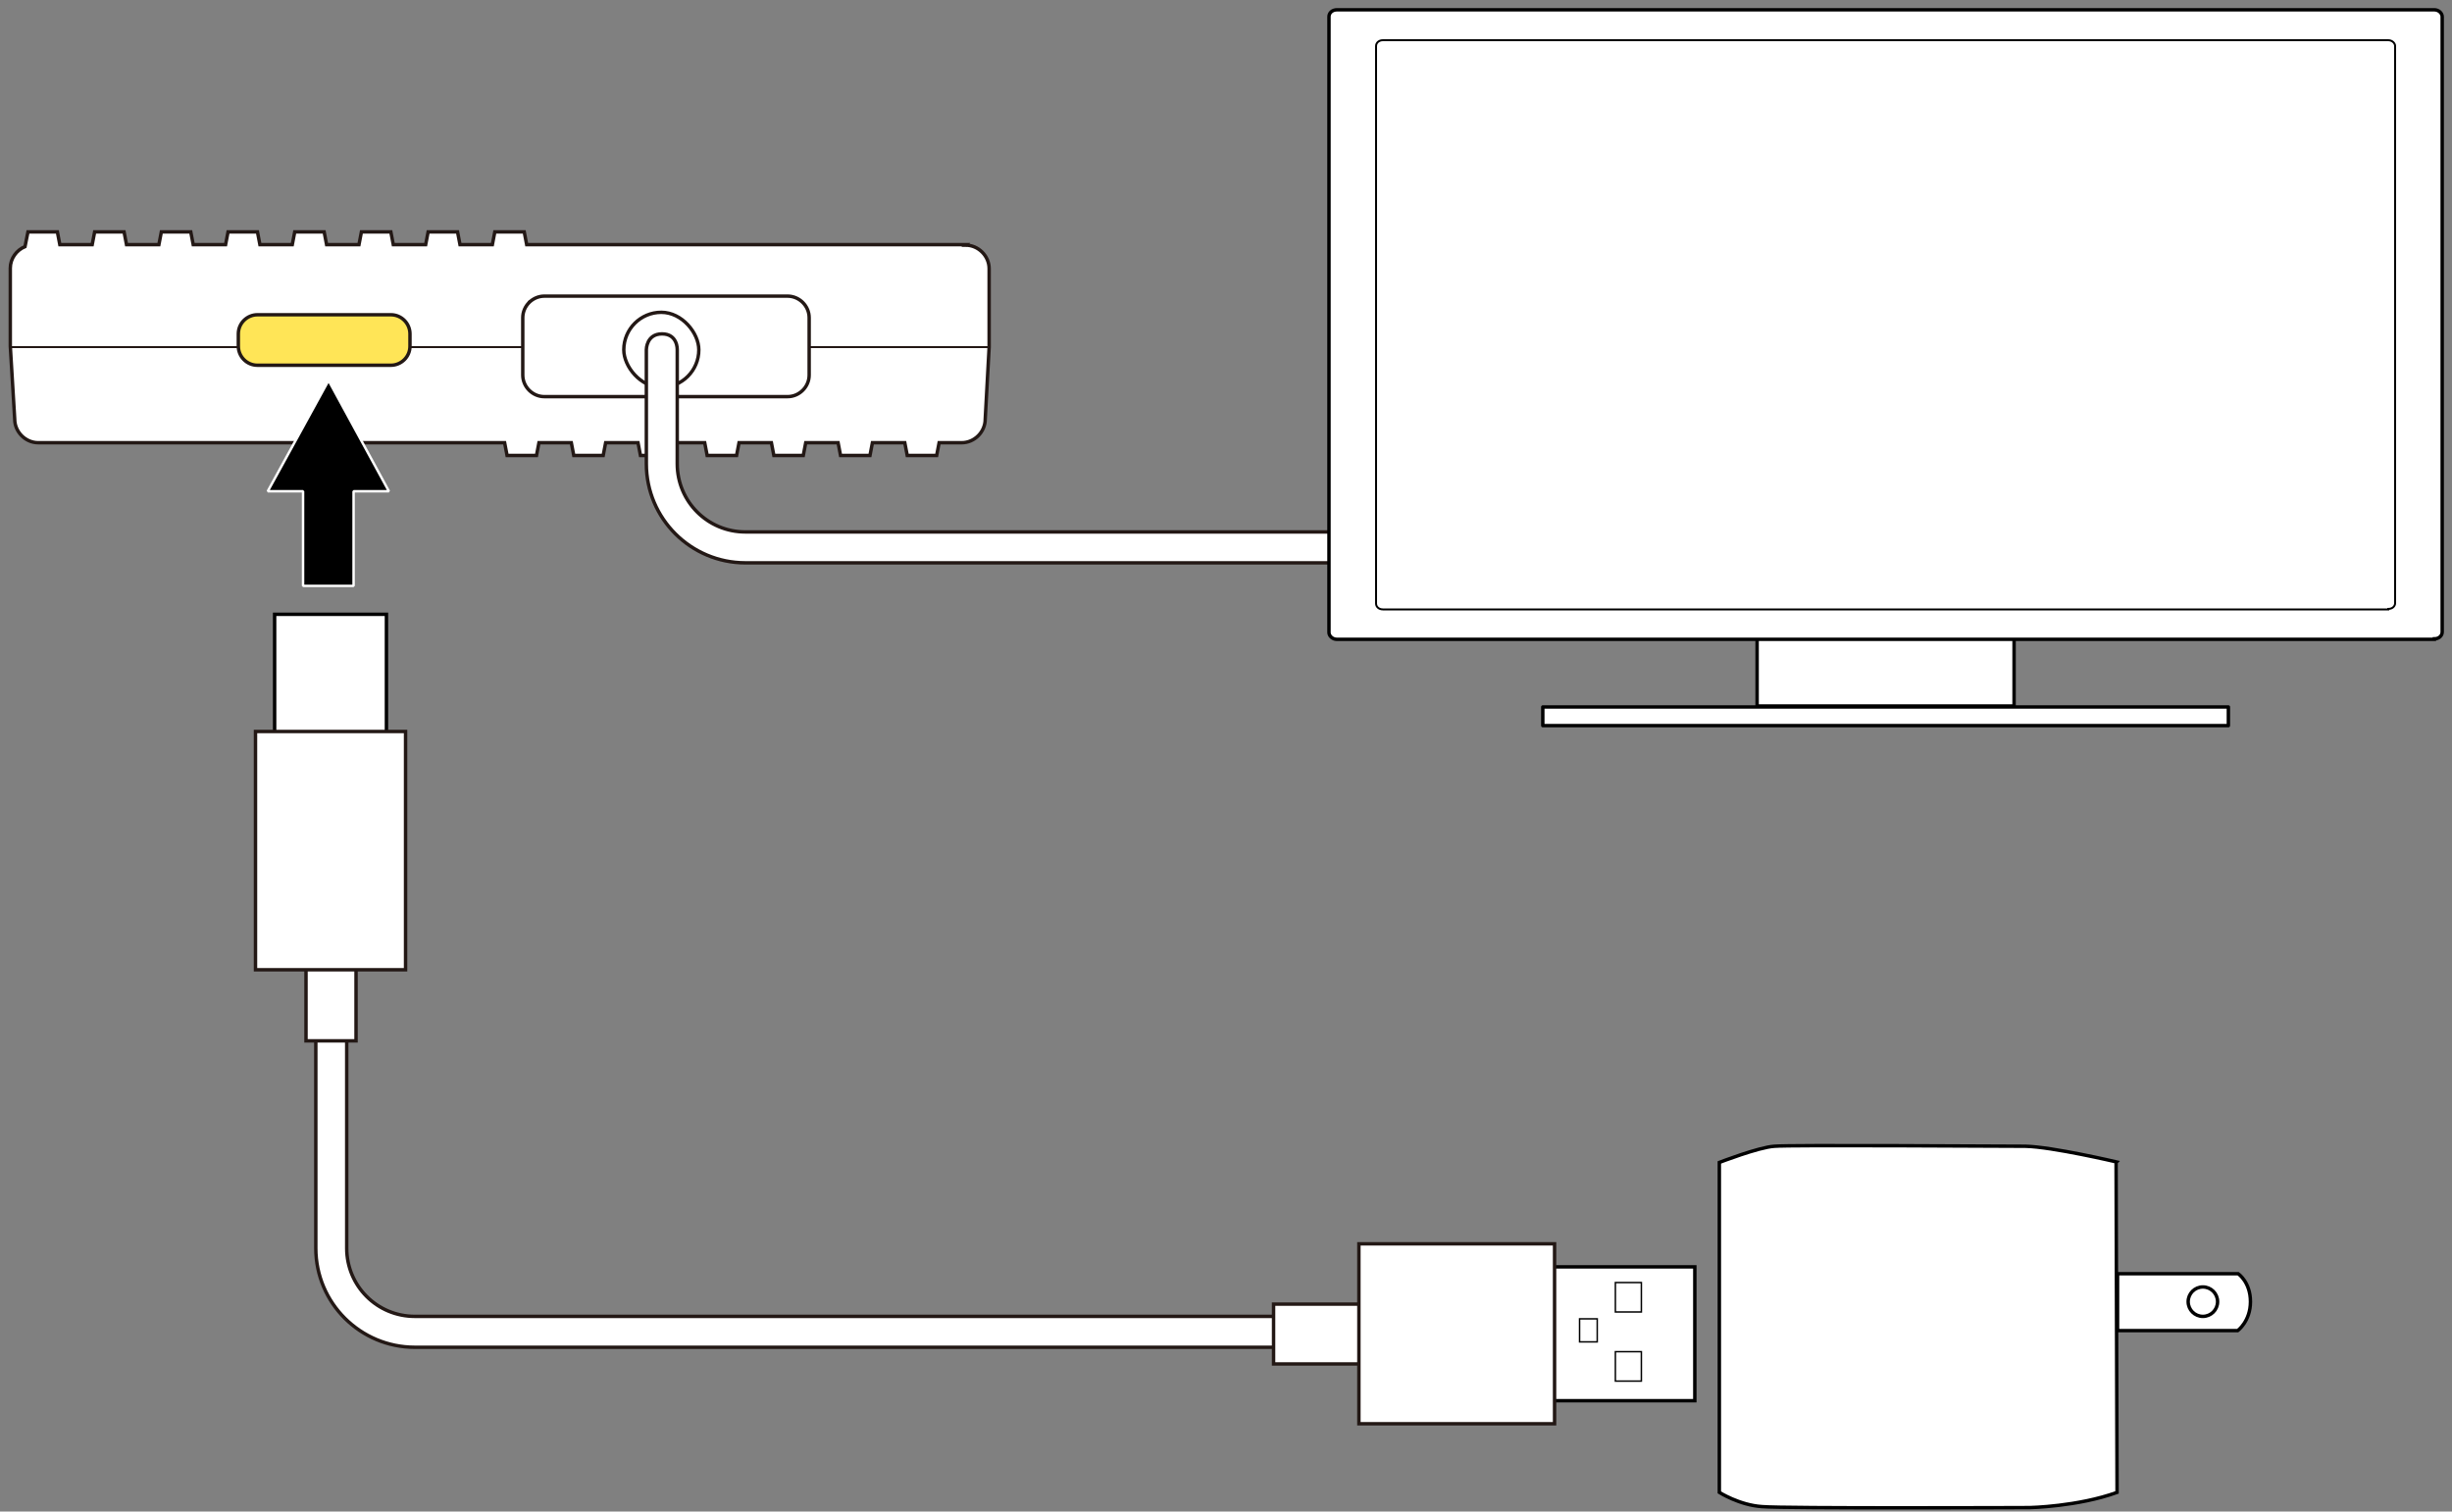
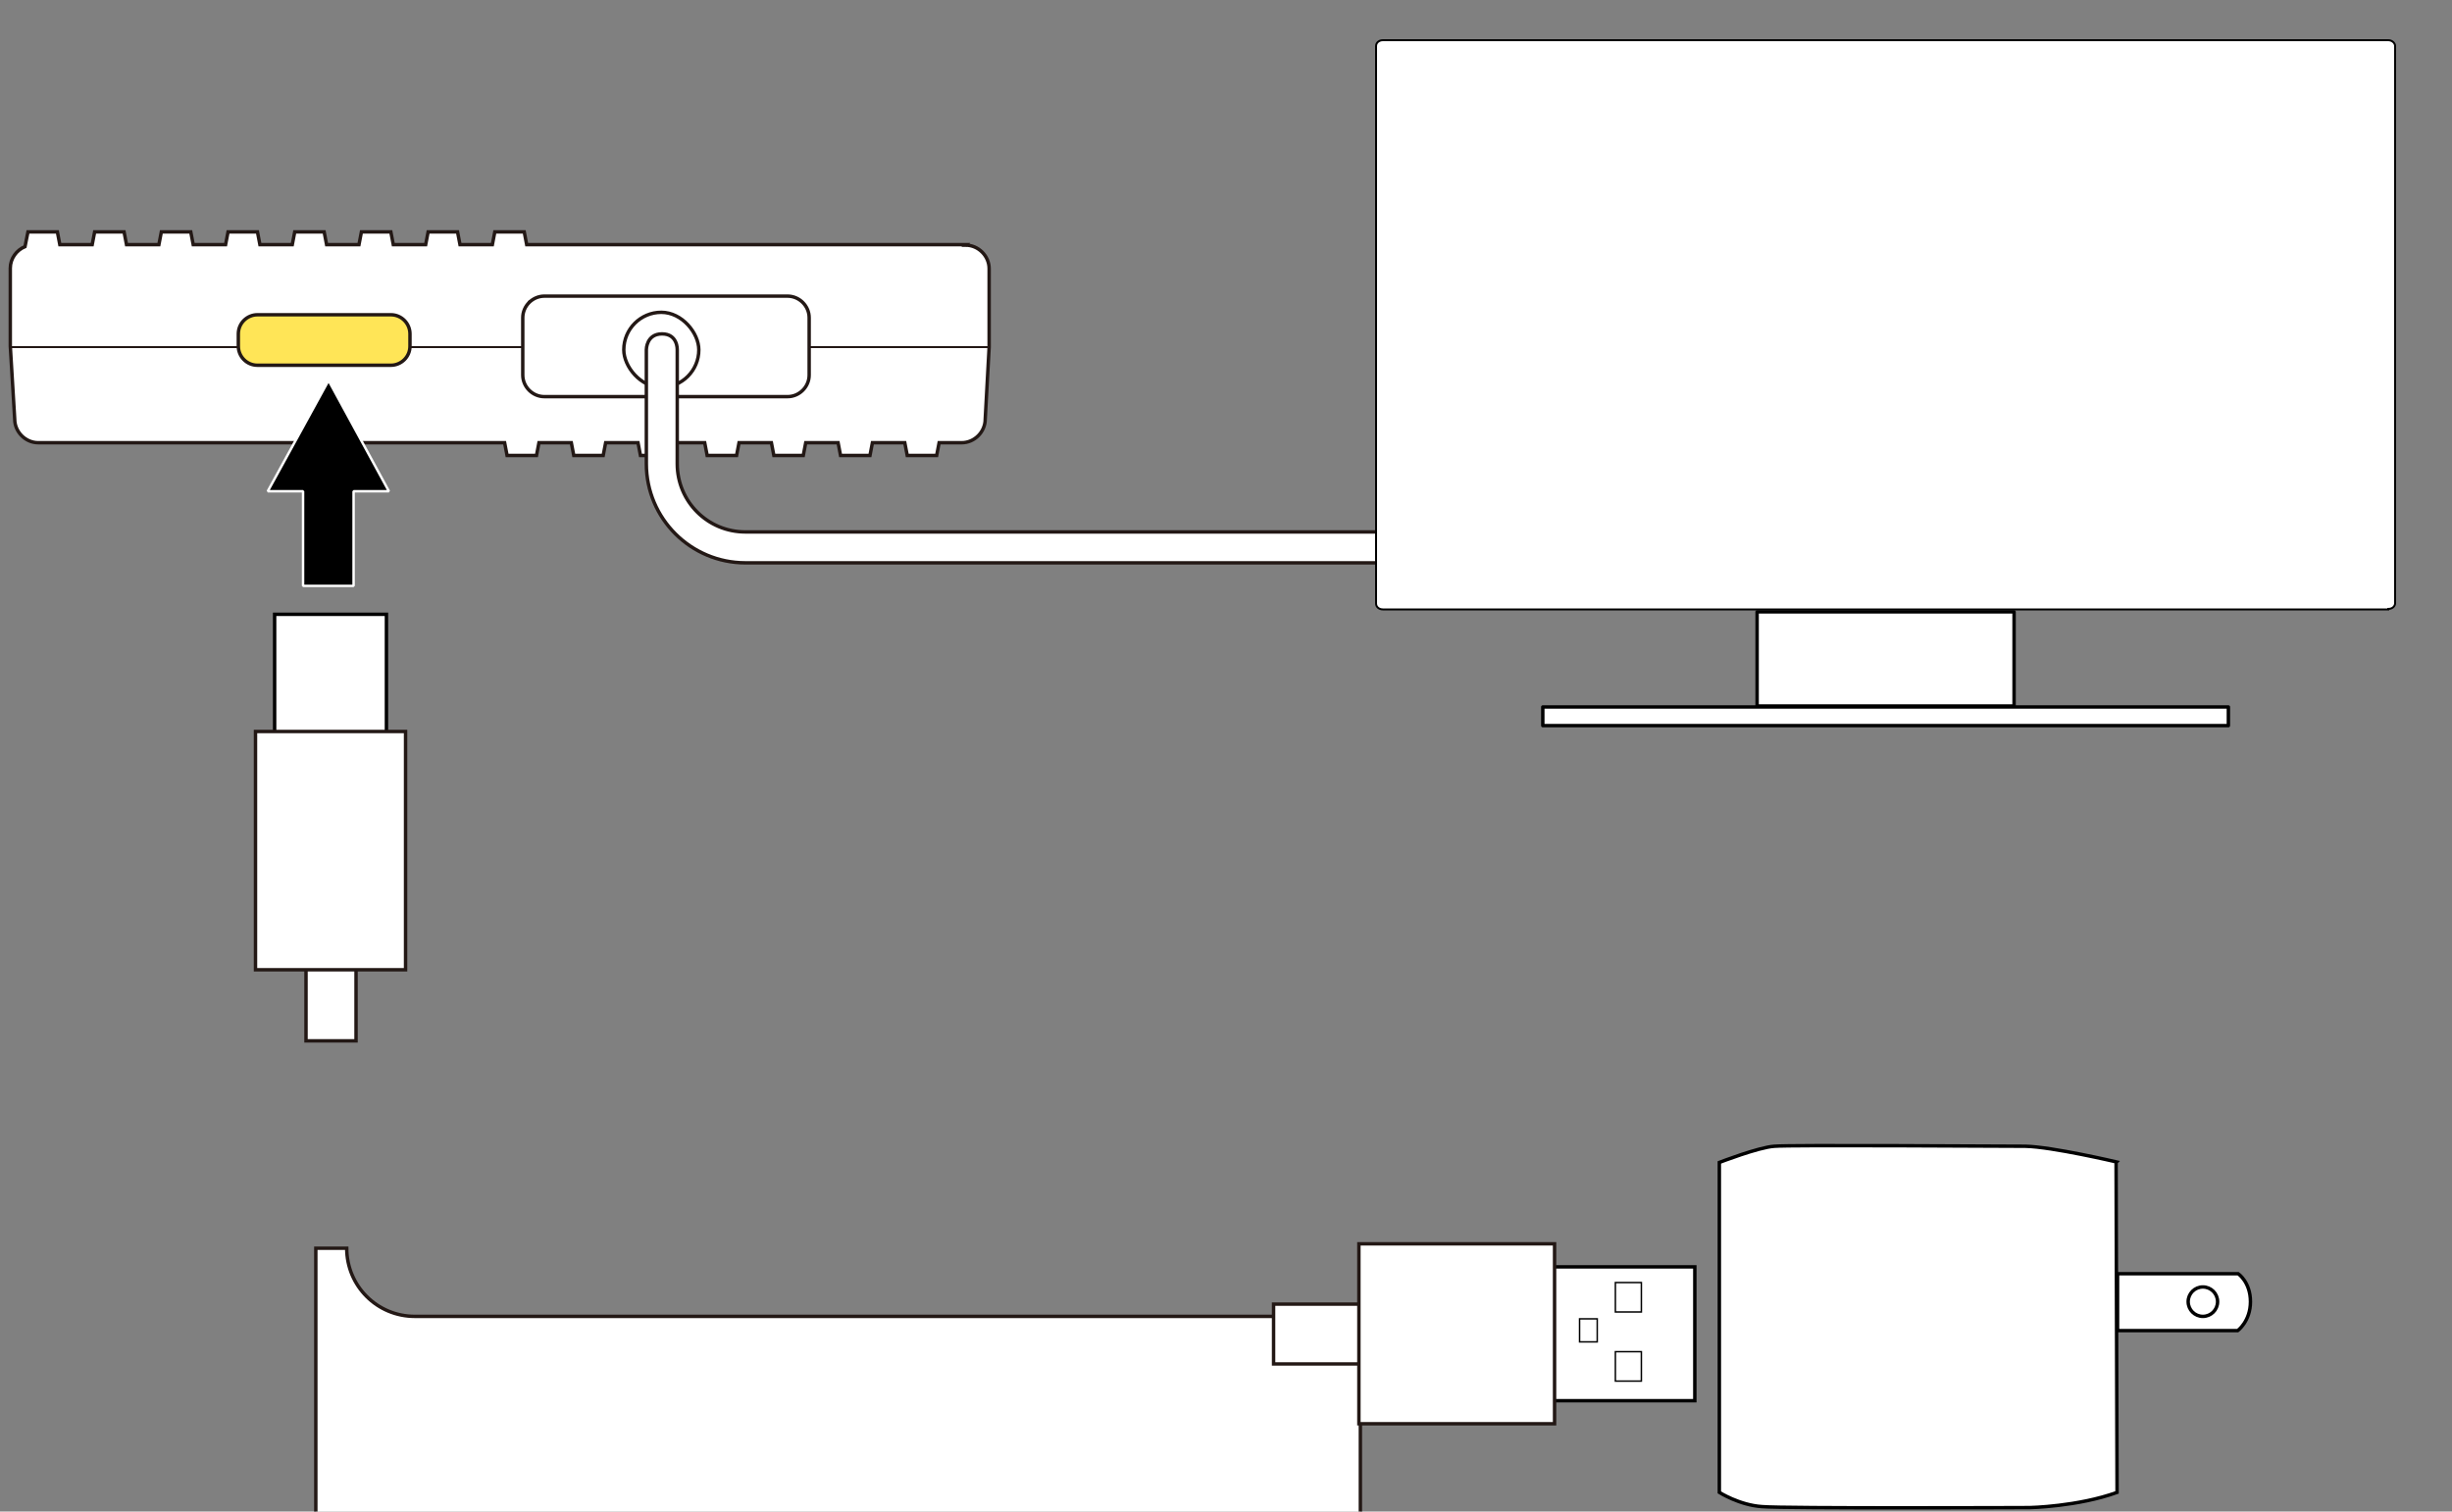
<svg xmlns="http://www.w3.org/2000/svg" version="1.1" viewBox="0 0 500 308.3">
  <rect x="0" y="0" width="500" height="308.3" fill="#808080" stroke="none" />
  <g id="_レイヤー_1" data-name="レイヤー_1">
    <g>
      <path d="M197,49.9h-89.6l-.5-2.6h-6l-.5,2.6h-6.6l-.5-2.6h-6l-.5,2.6h-6.6l-.5-2.6h-6l-.5,2.6h-6.6l-.5-2.6h-6l-.5,2.6h-6.6l-.5-2.6h-6l-.5,2.6h-6.6l-.5-2.6h-6l-.5,2.6h-6.6l-.5-2.6h-6l-.5,2.6h-6.6l-.5-2.6h-6l-.6,3c-1.7.7-3,2.4-3,4.4v15.9l.9,14.9c0,2.6,2.2,4.8,4.8,4.8h95.1l.5,2.6h6l.5-2.6h6.6l.5,2.6h6l.5-2.6h6.6l.5,2.6h6l.5-2.6h6.6l.5,2.6h6l.5-2.6h6.6l.5,2.6h6l.5-2.6h6.6l.5,2.6h6l.5-2.6h6.6l.5,2.6h6l.5-2.6h4.6c2.6,0,4.8-2.2,4.8-4.8l.8-14.7v-16c0-2.6-2.2-4.8-4.8-4.8Z" fill="#fff" stroke="#231815" stroke-miterlimit="10" stroke-width=".7" />
      <line x1="2" y1="70.8" x2="201.8" y2="70.8" fill="none" stroke="#231815" stroke-miterlimit="10" stroke-width=".4" />
      <g>
        <polygon points="153.9 80.6 158.6 75.2 163.4 72.4 163.4 61.6 108 61.6 108 72.4 112.8 75.2 117.5 80.6 153.9 80.6" fill="#fff" stroke="#231815" stroke-linejoin="round" stroke-width=".7" />
        <rect x="116.8" y="67.2" width="37.6" height="3.5" fill="none" stroke="#231815" stroke-linejoin="round" stroke-width=".4" />
      </g>
      <path d="M83.6,70.6c0,2.2-1.8,3.9-3.9,3.9h-27.2c-2.2,0-3.9-1.8-3.9-3.9v-2.5c0-2.2,1.8-3.9,3.9-3.9h27.2c2.2,0,3.9,1.8,3.9,3.9v2.5Z" fill="#ffe557" stroke="#231815" stroke-width=".7" />
    </g>
-     <path d="M277.4,273.8c-1.5-1.3-1.7-3.4-1-5.3H84.6c-7.7,0-13.9-6.2-13.9-13.9v-54.3h-6.3v54.3c0,11.2,9.1,20.2,20.2,20.2h193.2c-.2-.3-.3-.7-.4-1Z" fill="#fff" stroke="#231815" stroke-width=".7" />
+     <path d="M277.4,273.8c-1.5-1.3-1.7-3.4-1-5.3H84.6c-7.7,0-13.9-6.2-13.9-13.9h-6.3v54.3c0,11.2,9.1,20.2,20.2,20.2h193.2c-.2-.3-.3-.7-.4-1Z" fill="#fff" stroke="#231815" stroke-width=".7" />
    <polygon points="72.1 100.2 79.3 100.2 67 77.6 54.6 100.2 61.8 100.2 61.8 119.5 72.1 119.5 72.1 100.2" stroke="#fff" stroke-miterlimit="1" stroke-width=".5" />
    <g>
      <rect x="59.2" y="198.9" width="16.5" height="10.2" transform="translate(271.5 136.6) rotate(90)" fill="#fff" stroke="#231815" stroke-width=".7" />
      <polyline points="56 154.8 56 125.3 78.8 125.3 78.8 153.9" fill="#fff" stroke="#000" stroke-width=".7" />
      <rect x="52.1" y="149.2" width="30.6" height="48.6" fill="#fff" stroke="#231815" stroke-width=".7" />
    </g>
    <path d="M165,76.5c0,2.4-2,4.4-4.4,4.4h-49.6c-2.4,0-4.4-2-4.4-4.4v-11.7c0-2.4,2-4.4,4.4-4.4h49.6c2.4,0,4.4,2,4.4,4.4v11.7Z" fill="#fff" stroke="#231815" stroke-width=".7" />
    <rect x="127.2" y="63.7" width="15.3" height="15.3" rx="7.7" ry="7.7" fill="#fff" stroke="#231815" stroke-width=".7" />
    <path d="M131.8,71.3v23.3c0,11.2,9.1,20.2,20.2,20.2h216.3c11.2,0,20.2-9.1,20.2-20.2v-23.2h-6.3v23.2c0,7.7-6.3,13.9-13.9,13.9h-216.3c-7.7,0-13.9-6.2-13.9-13.9v-23.3s.1-3.2-3.1-3.2-3.2,3.2-3.2,3.2Z" fill="#fff" stroke="#231815" stroke-width=".7" />
    <g>
      <rect x="314.6" y="144.2" width="139.8" height="3.8" fill="#fff" stroke="#000" stroke-linejoin="round" stroke-width=".7" />
      <rect x="358.3" y="124.8" width="52.4" height="19.2" fill="#fff" stroke="#000" stroke-linejoin="round" stroke-width=".7" />
-       <path d="M496.4,130.3c.9,0,1.6-.6,1.6-1.4V3.4c0-.7-.7-1.4-1.6-1.4h-223.8c-.9,0-1.6.6-1.6,1.4v125.6c0,.7.7,1.4,1.6,1.4h223.8Z" fill="#fff" stroke="#000" stroke-width=".7" />
      <path d="M487,124.2c.8,0,1.4-.5,1.4-1.2V9.4c0-.6-.6-1.2-1.4-1.2h-205c-.8,0-1.4.5-1.4,1.2v113.7c0,.7.6,1.2,1.4,1.2h205Z" fill="#fff" stroke="#000" stroke-width=".4" />
    </g>
    <g>
      <rect x="259.7" y="265.9" width="19.8" height="12.2" transform="translate(539.2 544.1) rotate(180)" fill="#fff" stroke="#231815" stroke-width=".7" />
      <g>
        <polyline points="310.3 258.4 345.6 258.4 345.6 285.7 311.4 285.7" fill="#fff" stroke="#000" stroke-width=".7" />
        <path d="M329.4,261.6h5.3v6h-5.3v-6ZM329.4,275.7h5.3v6h-5.3v-6Z" fill="none" stroke="#000" stroke-width=".3" />
        <rect x="322.1" y="269" width="3.6" height="4.7" fill="none" stroke="#000" stroke-width=".3" />
      </g>
      <rect x="277.1" y="253.7" width="39.9" height="36.7" fill="#fff" stroke="#231815" stroke-width=".7" />
    </g>
  </g>
  <g id="EC-AC6365BK">
    <path d="M431.6,237s-13.2-3.1-18.6-3.2c-5.4,0-47.9-.3-51.2,0-3.2.2-11.2,3.3-11.2,3.3v67.3s4.1,2.6,8.7,2.9c4.6.4,54.6.2,54.6.2,0,0,9.8-.2,17.8-3.1l-.2-67.3Z" fill="#fff" stroke="#000" stroke-miterlimit="10" stroke-width=".7" />
    <g>
      <path d="M431.9,259.8h24.5s2.5,1.7,2.5,5.7-2.6,5.9-2.6,5.9h-24.5v-11.6Z" fill="#fff" stroke="#000" stroke-miterlimit="10" stroke-width=".7" />
      <circle cx="449.2" cy="265.5" r="3" fill="#fff" stroke="#000" stroke-miterlimit="10" stroke-width=".7" />
    </g>
  </g>
</svg>